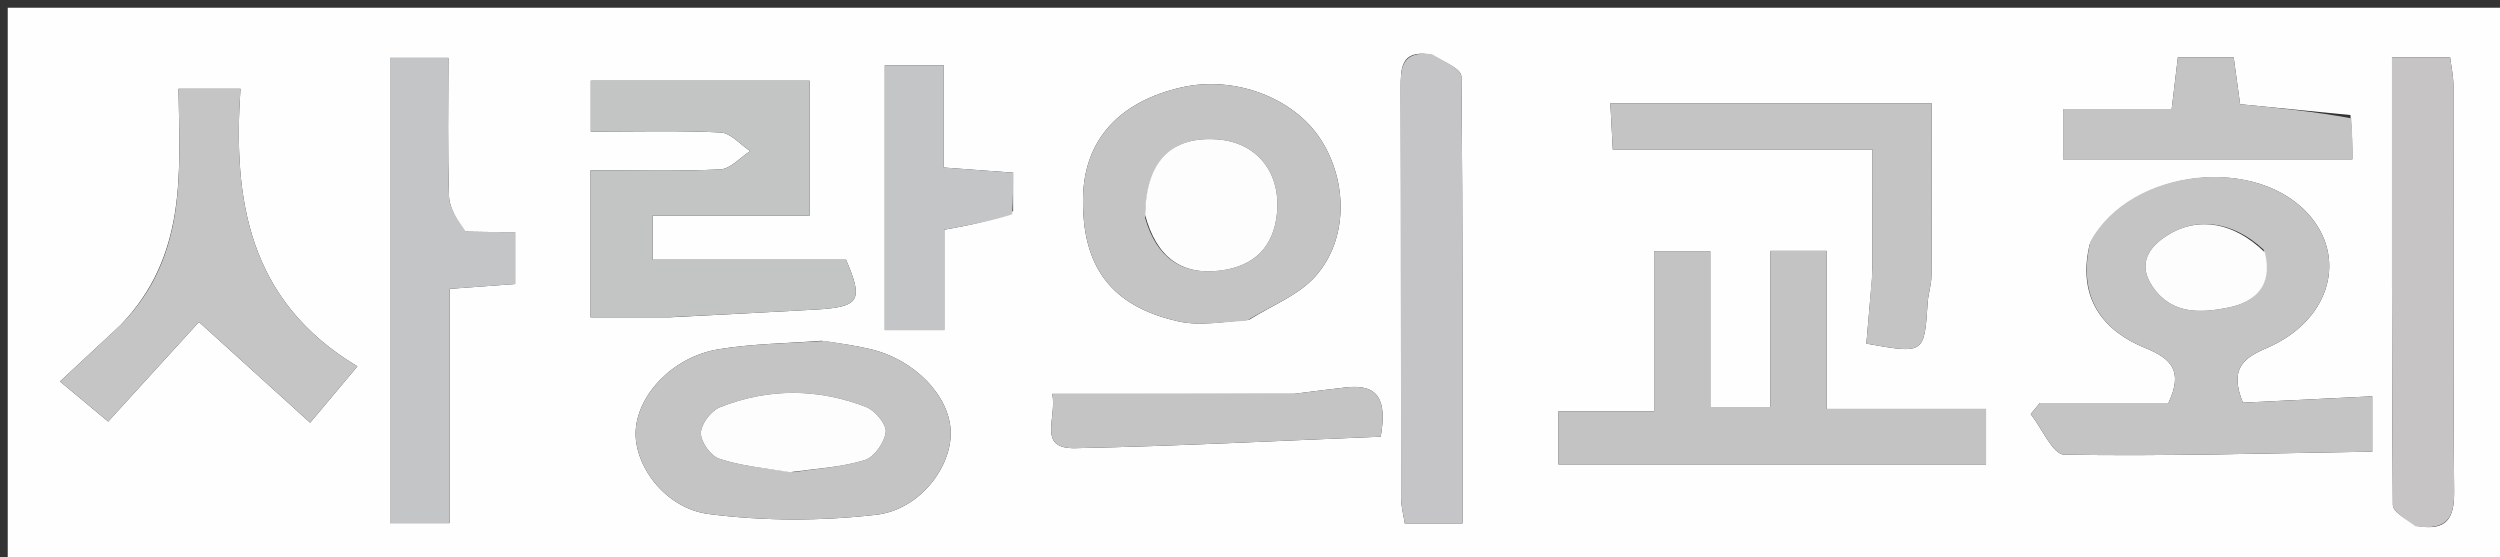
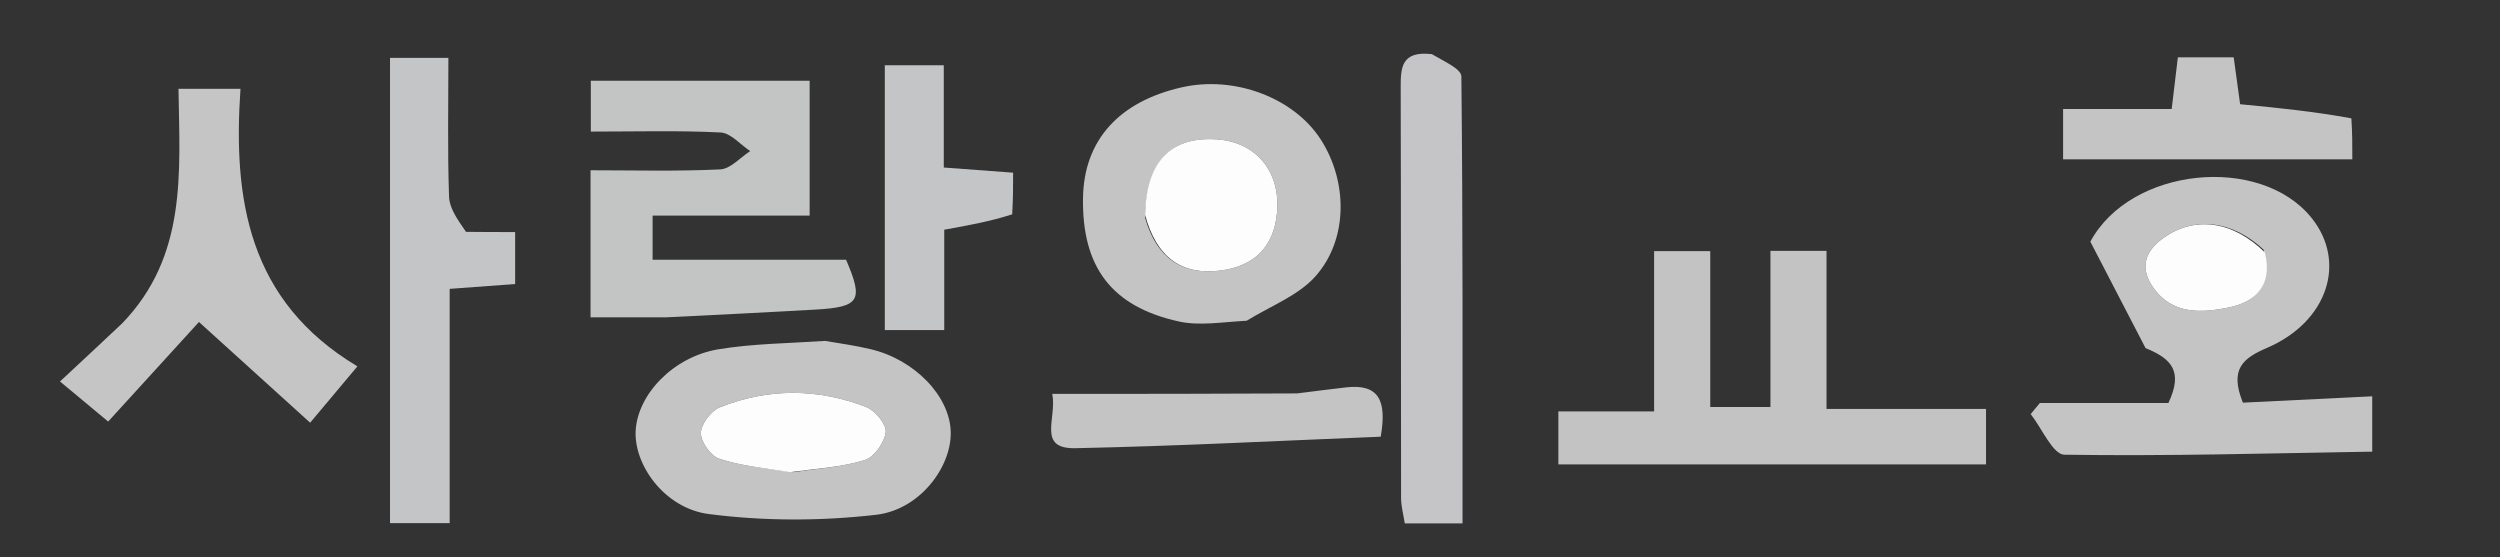
<svg xmlns="http://www.w3.org/2000/svg" version="1.1" id="Layer_1" x="0px" y="0px" width="100%" viewBox="0 0 323 72" enable-background="new 0 0 323 72" xml:space="preserve">
  <rect x="0" y="0" width="323" height="72" fill="#333333" stroke="none" />
-   <path fill="#FEFEFE" opacity="1" stroke="none" d=" M221,73   C147.333,73 74.167,73 1,73   C1,49 1,25 1,1   C108.667,1 216.333,1 324,1   C324,25 324,49 324,73   C289.833,73 255.667,73 221,73  M269.979,31.589   C268.524,37.672 270.85,42.389 277.205,44.974   C280.609,46.359 282.081,47.996 280.157,52.07   C274.726,52.07 269.137,52.07 263.548,52.07   C263.153,52.546 262.758,53.023 262.363,53.499   C263.81,55.33 265.232,58.724 266.706,58.747   C279.946,58.953 293.194,58.566 306.491,58.352   C306.491,55.356 306.491,53.341 306.491,51.203   C300.499,51.497 294.967,51.769 289.781,52.023   C288.025,47.677 289.794,46.279 292.877,44.956   C300.768,41.571 303.256,33.809 298.608,28.096   C291.976,19.945 275.285,21.565 269.979,31.589  M86.521,41   C92.807,40.668 99.094,40.358 105.379,39.998   C111.097,39.67 111.578,38.822 109.312,33.56   C101.021,33.56 92.801,33.56 84.317,33.56   C84.317,31.775 84.317,30.102 84.317,27.856   C91.283,27.856 97.847,27.856 104.605,27.856   C104.605,21.72 104.605,16.163 104.605,10.433   C94.943,10.433 85.602,10.433 76.334,10.433   C76.334,12.781 76.334,14.678 76.334,17.001   C82.187,17.001 87.656,16.842 93.102,17.116   C94.414,17.182 95.654,18.683 96.926,19.523   C95.638,20.349 94.381,21.822 93.056,21.886   C87.485,22.153 81.895,21.999 76.298,21.999   C76.298,28.72 76.298,34.611 76.298,41   C79.621,41 82.578,41 86.521,41  M216.504,59.998   C229.895,59.998 243.287,59.998 256.595,59.998   C256.595,57.235 256.595,55.333 256.595,52.838   C249.654,52.838 243.096,52.838 235.987,52.838   C235.987,45.683 235.987,39.116 235.987,32.414   C233.375,32.414 231.343,32.414 228.74,32.414   C228.74,39.38 228.74,45.957 228.74,52.582   C225.955,52.582 223.75,52.582 220.965,52.582   C220.965,45.612 220.965,39.048 220.965,32.447   C218.327,32.447 216.301,32.447 213.711,32.447   C213.711,39.448 213.711,46.018 213.711,53.151   C209.246,53.151 205.342,53.151 201.34,53.151   C201.34,55.646 201.34,57.548 201.34,59.998   C206.272,59.998 210.889,59.998 216.504,59.998  M161.447,41.285   C164.327,39.457 167.79,38.146 169.964,35.692   C174.198,30.915 174.133,23.476 170.666,18.058   C167.196,12.638 159.524,9.74 152.709,11.277   C144.548,13.117 140.046,18.143 139.925,25.551   C139.779,34.471 143.576,39.606 152.311,41.536   C154.976,42.124 157.884,41.607 161.447,41.285  M106.158,44.027   C101.699,44.369 97.189,44.399 92.796,45.132   C87.001,46.099 82.409,50.923 82.13,55.605   C81.866,60.04 85.849,65.672 91.575,66.414   C98.685,67.335 106.072,67.334 113.198,66.509   C118.857,65.854 122.925,60.33 122.836,55.841   C122.744,51.187 118.165,46.433 112.429,45.101   C110.653,44.688 108.848,44.405 106.158,44.027  M59.752,29.925   C59.146,28.418 58.068,26.928 58.016,25.402   C57.812,19.462 57.933,13.51 57.933,7.477   C54.93,7.477 52.585,7.477 50.389,7.477   C50.389,27.86 50.389,47.759 50.389,67.587   C53.056,67.587 55.286,67.587 58.097,67.587   C58.097,57.275 58.097,47.369 58.097,37.32   C61.263,37.087 63.854,36.896 66.556,36.696   C66.556,34.349 66.556,32.334 66.556,29.981   C64.298,29.981 62.479,29.981 59.752,29.925  M15.561,42.018   C13.066,44.34 10.57,46.662 7.751,49.286   C9.767,50.964 11.499,52.405 13.975,54.466   C18.715,49.267 23.186,44.364 25.705,41.601   C30.319,45.78 34.918,49.947 40.07,54.614   C42.931,51.204 44.432,49.414 46.177,47.333   C32.042,38.876 30.094,25.712 31.071,11.471   C28.056,11.471 25.723,11.471 23.06,11.471   C23.227,22.362 24.177,33.057 15.561,42.018  M184.543,6.996   C181.025,6.543 180.962,8.773 180.97,11.347   C181.02,29.006 180.988,46.666 181.019,64.325   C181.021,65.43 181.332,66.534 181.497,67.622   C184.029,67.622 186.261,67.622 188.958,67.622   C188.958,48.12 189.01,28.995 188.809,9.873   C188.798,8.902 186.614,7.955 184.543,6.996  M312.563,68.004   C316.064,68.532 317.107,67.037 317.076,63.547   C316.92,46.057 317.014,28.565 316.984,11.073   C316.982,9.809 316.695,8.546 316.557,7.416   C313.901,7.416 311.669,7.416 309.044,7.416   C309.044,26.964 309.008,46.096 309.155,65.226   C309.162,66.154 310.785,67.07 312.563,68.004  M241.923,35.286   C241.657,38.343 241.391,41.401 241.131,44.394   C248.637,45.744 248.622,45.743 249.056,39.091   C249.131,37.939 249.537,36.8 249.544,35.653   C249.59,28.248 249.567,20.843 249.567,13.339   C235.62,13.339 222.066,13.339 208.054,13.339   C208.164,15.395 208.254,17.077 208.373,19.313   C219.866,19.313 230.751,19.313 241.926,19.313   C241.926,24.712 241.926,29.522 241.923,35.286  M130.894,27.268   C130.894,25.671 130.894,24.074 130.894,22.31   C127.665,22.07 125.078,21.878 121.936,21.644   C121.936,17.13 121.936,12.88 121.936,8.432   C118.993,8.432 116.644,8.432 114.317,8.432   C114.317,20.101 114.317,31.333 114.317,42.642   C116.947,42.642 119.18,42.642 121.996,42.642   C121.996,38.056 121.996,33.806 121.996,29.679   C125.274,29.086 127.967,28.599 130.894,27.268  M303.673,14.859   C298.987,14.401 294.302,13.942 289.425,13.465   C289.135,11.356 288.854,9.31 288.592,7.404   C285.893,7.404 283.666,7.404 281.381,7.404   C281.105,9.711 280.875,11.627 280.581,14.08   C275.755,14.08 271.182,14.08 266.552,14.08   C266.552,16.694 266.552,18.701 266.552,20.582   C279.239,20.582 291.452,20.582 303.922,20.582   C303.922,18.681 303.922,17.2 303.673,14.859  M167.131,50.889   C156.889,50.889 146.648,50.889 135.953,50.889   C136.581,54.057 133.946,58.006 138.94,57.906   C152.12,57.64 165.292,56.943 178.387,56.421   C179.232,51.636 178.056,49.59 173.941,50.046   C171.975,50.264 170.013,50.527 167.131,50.889  z" />
-   <path fill="#C4C4C5" opacity="1" stroke="none" d=" M270.073,31.222   C275.285,21.565 291.976,19.945 298.608,28.096   C303.256,33.809 300.768,41.571 292.877,44.956   C289.794,46.279 288.025,47.677 289.781,52.023   C294.967,51.769 300.499,51.497 306.491,51.203   C306.491,53.341 306.491,55.356 306.491,58.352   C293.194,58.566 279.946,58.953 266.706,58.747   C265.232,58.724 263.81,55.33 262.363,53.499   C262.758,53.023 263.153,52.546 263.548,52.07   C269.137,52.07 274.726,52.07 280.157,52.07   C282.081,47.996 280.609,46.359 277.205,44.974   C270.85,42.389 268.524,37.672 270.073,31.222  M292.458,32.258   C288.398,28.475 283.543,27.901 279.554,30.717   C277.152,32.412 276.413,34.542 278.138,37.068   C280.619,40.702 284.456,40.448 287.989,39.72   C291.295,39.039 293.694,36.994 292.458,32.258  z" />
+   <path fill="#C4C4C5" opacity="1" stroke="none" d=" M270.073,31.222   C275.285,21.565 291.976,19.945 298.608,28.096   C303.256,33.809 300.768,41.571 292.877,44.956   C289.794,46.279 288.025,47.677 289.781,52.023   C294.967,51.769 300.499,51.497 306.491,51.203   C306.491,53.341 306.491,55.356 306.491,58.352   C293.194,58.566 279.946,58.953 266.706,58.747   C265.232,58.724 263.81,55.33 262.363,53.499   C262.758,53.023 263.153,52.546 263.548,52.07   C269.137,52.07 274.726,52.07 280.157,52.07   C282.081,47.996 280.609,46.359 277.205,44.974   M292.458,32.258   C288.398,28.475 283.543,27.901 279.554,30.717   C277.152,32.412 276.413,34.542 278.138,37.068   C280.619,40.702 284.456,40.448 287.989,39.72   C291.295,39.039 293.694,36.994 292.458,32.258  z" />
  <path fill="#C3C4C4" opacity="1" stroke="none" d=" M86.028,41   C82.578,41 79.621,41 76.298,41   C76.298,34.611 76.298,28.72 76.298,21.999   C81.895,21.999 87.485,22.153 93.056,21.886   C94.381,21.822 95.638,20.349 96.926,19.523   C95.654,18.683 94.414,17.182 93.102,17.116   C87.656,16.842 82.187,17.001 76.334,17.001   C76.334,14.678 76.334,12.781 76.334,10.433   C85.602,10.433 94.943,10.433 104.605,10.433   C104.605,16.163 104.605,21.72 104.605,27.856   C97.847,27.856 91.283,27.856 84.317,27.856   C84.317,30.102 84.317,31.775 84.317,33.56   C92.801,33.56 101.021,33.56 109.312,33.56   C111.578,38.822 111.097,39.67 105.379,39.998   C99.094,40.358 92.807,40.668 86.028,41  z" />
  <path fill="#C3C3C3" opacity="1" stroke="none" d=" M216.005,59.998   C210.889,59.998 206.272,59.998 201.34,59.998   C201.34,57.548 201.34,55.646 201.34,53.151   C205.342,53.151 209.246,53.151 213.711,53.151   C213.711,46.018 213.711,39.448 213.711,32.447   C216.301,32.447 218.327,32.447 220.965,32.447   C220.965,39.048 220.965,45.612 220.965,52.582   C223.75,52.582 225.955,52.582 228.74,52.582   C228.74,45.957 228.74,39.38 228.74,32.414   C231.343,32.414 233.375,32.414 235.987,32.414   C235.987,39.116 235.987,45.683 235.987,52.838   C243.096,52.838 249.654,52.838 256.595,52.838   C256.595,55.333 256.595,57.235 256.595,59.998   C243.287,59.998 229.895,59.998 216.005,59.998  z" />
  <path fill="#C5C4C5" opacity="1" stroke="none" d=" M161.064,41.44   C157.884,41.607 154.976,42.124 152.311,41.536   C143.576,39.606 139.779,34.471 139.925,25.551   C140.046,18.143 144.548,13.117 152.709,11.277   C159.524,9.74 167.196,12.638 170.666,18.058   C174.133,23.476 174.198,30.915 169.964,35.692   C167.79,38.146 164.327,39.457 161.064,41.44  M147.953,28.162   C149.412,33.27 152.695,35.615 157.738,34.949   C162.047,34.379 164.583,31.891 164.989,27.493   C165.478,22.181 162.301,18.349 157.218,18.008   C151.291,17.61 148.101,20.811 147.953,28.162  z" />
  <path fill="#C4C4C4" opacity="1" stroke="none" d=" M106.607,44.045   C108.848,44.405 110.653,44.688 112.429,45.101   C118.165,46.433 122.744,51.187 122.836,55.841   C122.925,60.33 118.857,65.854 113.198,66.509   C106.072,67.334 98.685,67.335 91.575,66.414   C85.849,65.672 81.866,60.04 82.13,55.605   C82.409,50.923 87.001,46.099 92.796,45.132   C97.189,44.399 101.699,44.369 106.607,44.045  M102.504,61.003   C105.595,60.53 108.779,60.356 111.732,59.44   C112.954,59.061 114.289,57.157 114.435,55.823   C114.545,54.816 113.067,53.039 111.914,52.591   C105.655,50.158 99.238,50.132 92.991,52.629   C91.856,53.083 90.57,54.797 90.553,55.947   C90.535,57.084 91.818,58.899 92.914,59.264   C95.693,60.188 98.687,60.466 102.504,61.003  z" />
  <path fill="#C4C5C7" opacity="1" stroke="none" d=" M60.207,29.953   C62.479,29.981 64.298,29.981 66.556,29.981   C66.556,32.334 66.556,34.349 66.556,36.696   C63.854,36.896 61.263,37.087 58.097,37.32   C58.097,47.369 58.097,57.275 58.097,67.587   C55.286,67.587 53.056,67.587 50.389,67.587   C50.389,47.759 50.389,27.86 50.389,7.477   C52.585,7.477 54.93,7.477 57.933,7.477   C57.933,13.51 57.812,19.462 58.016,25.402   C58.068,26.928 59.146,28.418 60.207,29.953  z" />
  <path fill="#C6C5C5" opacity="1" stroke="none" d=" M15.806,41.757   C24.177,33.057 23.227,22.362 23.06,11.471   C25.723,11.471 28.056,11.471 31.071,11.471   C30.094,25.712 32.042,38.876 46.177,47.333   C44.432,49.414 42.931,51.204 40.07,54.614   C34.918,49.947 30.319,45.78 25.705,41.601   C23.186,44.364 18.715,49.267 13.975,54.466   C11.499,52.405 9.767,50.964 7.751,49.286   C10.57,46.662 13.066,44.34 15.806,41.757  z" />
  <path fill="#C5C4C7" opacity="1" stroke="none" d=" M184.992,6.996   C186.614,7.955 188.798,8.902 188.809,9.873   C189.01,28.995 188.958,48.12 188.958,67.622   C186.261,67.622 184.029,67.622 181.497,67.622   C181.332,66.534 181.021,65.43 181.019,64.325   C180.988,46.666 181.02,29.006 180.97,11.347   C180.962,8.773 181.025,6.543 184.992,6.996  z" />
-   <path fill="#C7C4C5" opacity="1" stroke="none" d=" M312.109,67.998   C310.785,67.07 309.162,66.154 309.155,65.226   C309.008,46.096 309.044,26.964 309.044,7.416   C311.669,7.416 313.901,7.416 316.557,7.416   C316.695,8.546 316.982,9.809 316.984,11.073   C317.014,28.565 316.92,46.057 317.076,63.547   C317.107,67.037 316.064,68.532 312.109,67.998  z" />
-   <path fill="#C4C4C5" opacity="1" stroke="none" d=" M241.925,34.809   C241.926,29.522 241.926,24.712 241.926,19.313   C230.751,19.313 219.866,19.313 208.373,19.313   C208.254,17.077 208.164,15.395 208.054,13.339   C222.066,13.339 235.62,13.339 249.567,13.339   C249.567,20.843 249.59,28.248 249.544,35.653   C249.537,36.8 249.131,37.939 249.056,39.091   C248.622,45.743 248.637,45.744 241.131,44.394   C241.391,41.401 241.657,38.343 241.925,34.809  z" />
  <path fill="#C3C5C7" opacity="1" stroke="none" d=" M130.776,27.69   C127.967,28.599 125.274,29.086 121.996,29.679   C121.996,33.806 121.996,38.056 121.996,42.642   C119.18,42.642 116.947,42.642 114.317,42.642   C114.317,31.333 114.317,20.101 114.317,8.432   C116.644,8.432 118.993,8.432 121.936,8.432   C121.936,12.88 121.936,17.13 121.936,21.644   C125.078,21.878 127.665,22.07 130.894,22.31   C130.894,24.074 130.894,25.671 130.776,27.69  z" />
  <path fill="#C5C4C4" opacity="1" stroke="none" d=" M303.798,15.289   C303.922,17.2 303.922,18.681 303.922,20.582   C291.452,20.582 279.239,20.582 266.552,20.582   C266.552,18.701 266.552,16.694 266.552,14.08   C271.182,14.08 275.755,14.08 280.581,14.08   C280.875,11.627 281.105,9.711 281.381,7.404   C283.666,7.404 285.893,7.404 288.592,7.404   C288.854,9.31 289.135,11.356 289.425,13.465   C294.302,13.942 298.987,14.401 303.798,15.289  z" />
  <path fill="#C4C4C4" opacity="1" stroke="none" d=" M167.59,50.829   C170.013,50.527 171.975,50.264 173.941,50.046   C178.056,49.59 179.232,51.636 178.387,56.421   C165.292,56.943 152.12,57.64 138.94,57.906   C133.946,58.006 136.581,54.057 135.953,50.889   C146.648,50.889 156.889,50.889 167.59,50.829  z" />
  <path fill="#FCFDFC" opacity="1" stroke="none" d=" M292.624,32.613   C293.694,36.994 291.295,39.039 287.989,39.72   C284.456,40.448 280.619,40.702 278.138,37.068   C276.413,34.542 277.152,32.412 279.554,30.717   C283.543,27.901 288.398,28.475 292.624,32.613  z" />
  <path fill="#FDFDFD" opacity="1" stroke="none" d=" M147.942,27.745   C148.101,20.811 151.291,17.61 157.218,18.008   C162.301,18.349 165.478,22.181 164.989,27.493   C164.583,31.891 162.047,34.379 157.738,34.949   C152.695,35.615 149.412,33.27 147.942,27.745  z" />
  <path fill="#FDFDFD" opacity="1" stroke="none" d=" M102.049,61.003   C98.687,60.466 95.693,60.188 92.914,59.264   C91.818,58.899 90.535,57.084 90.553,55.947   C90.57,54.797 91.856,53.083 92.991,52.629   C99.238,50.132 105.655,50.158 111.914,52.591   C113.067,53.039 114.545,54.816 114.435,55.823   C114.289,57.157 112.954,59.061 111.732,59.44   C108.779,60.356 105.595,60.53 102.049,61.003  z" />
</svg>